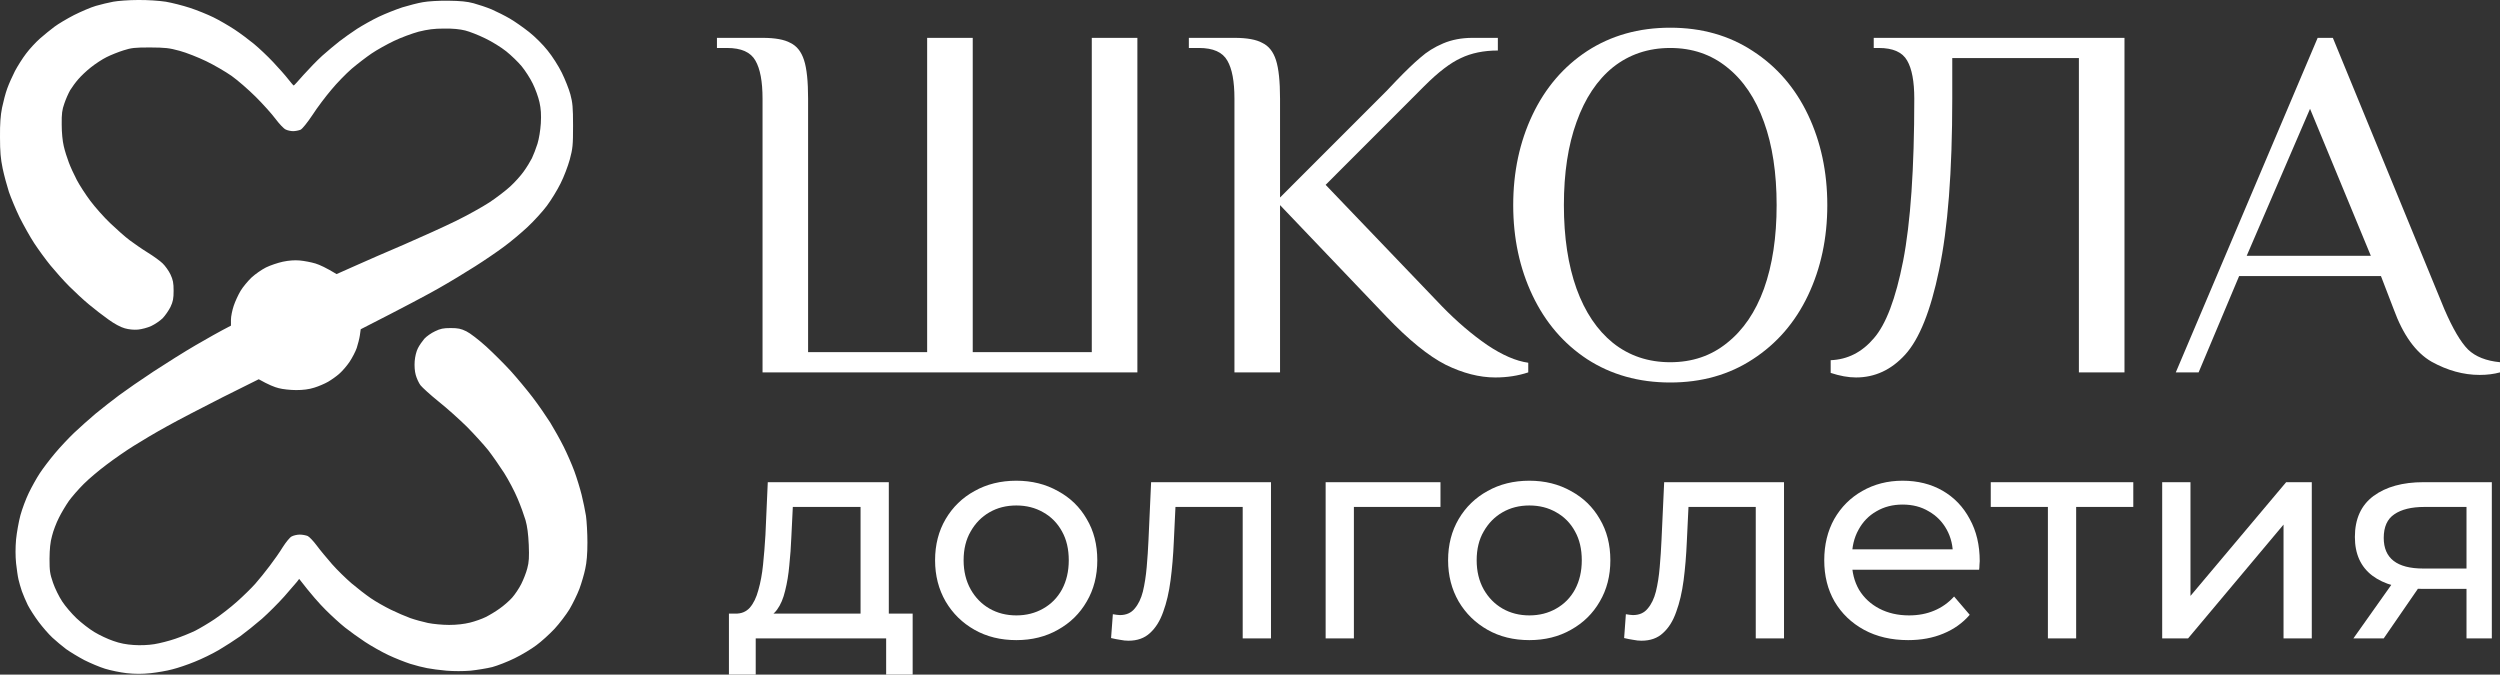
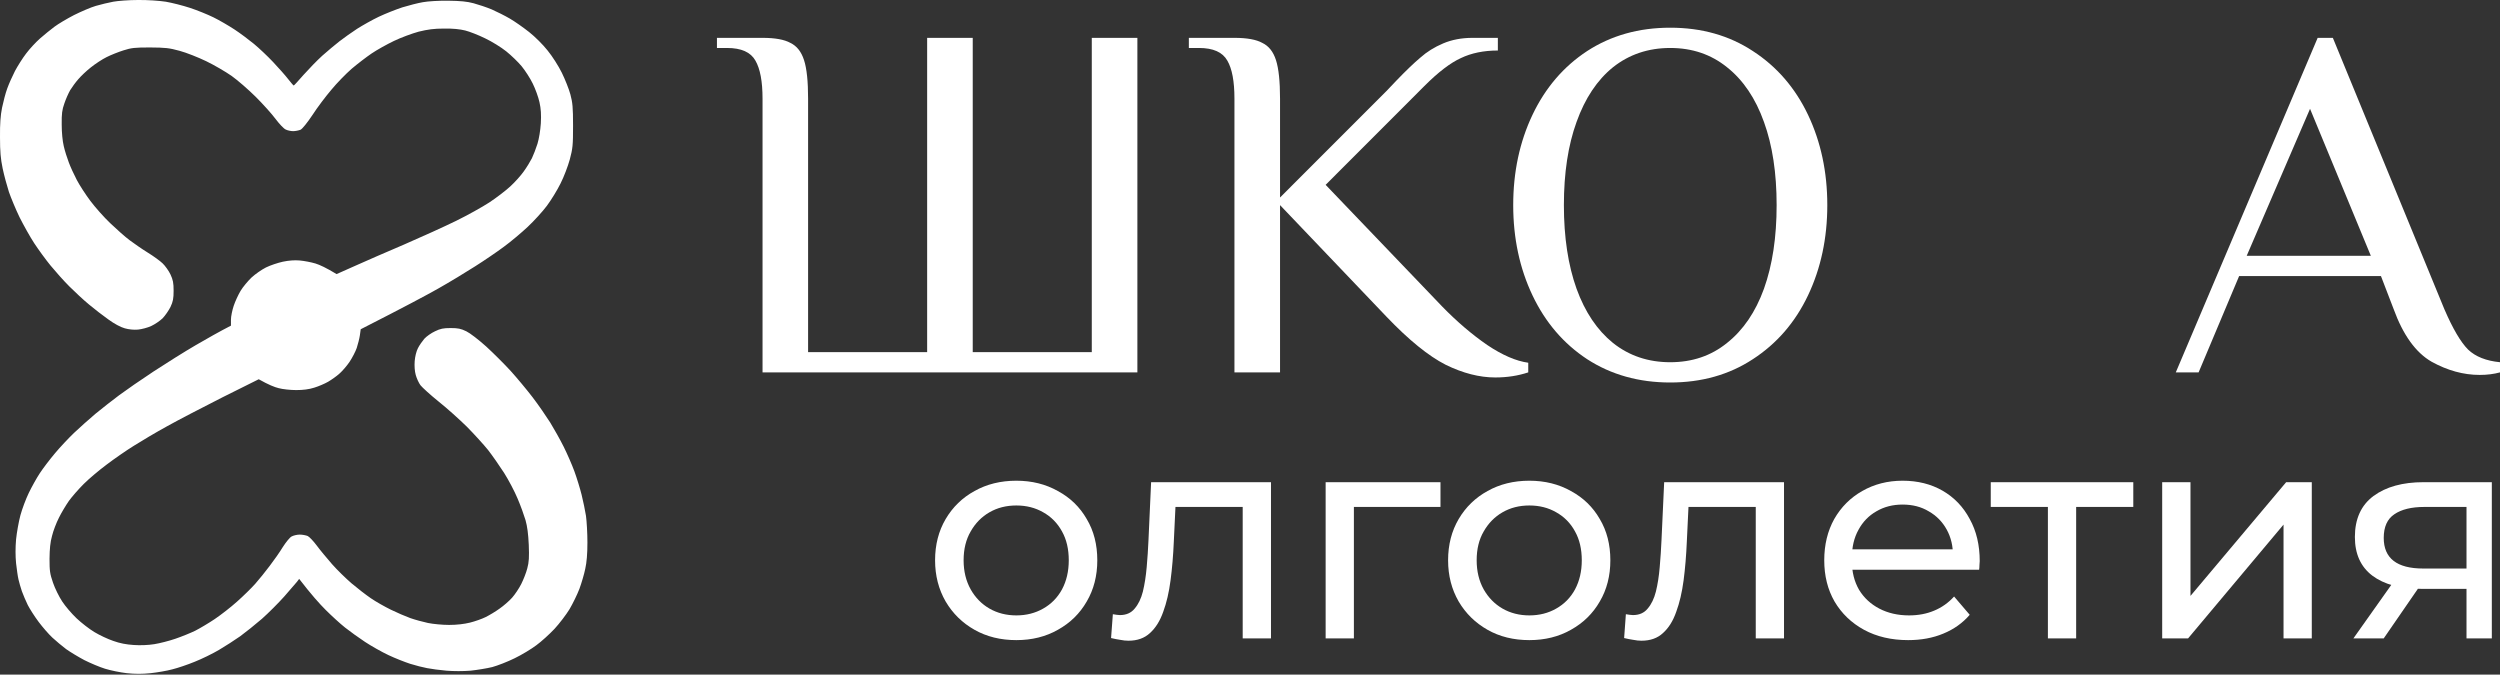
<svg xmlns="http://www.w3.org/2000/svg" width="63" height="17" viewBox="0 0 63 17" fill="none">
  <rect x="0" y="0" width="63" height="17" fill="#333333" stroke="none" />
  <path d="M2.413 0.149C2.537 0.113 2.738 0.064 2.854 0.043C2.969 0.022 3.252 0 3.477 0C3.715 -0.003 4.01 0.018 4.177 0.043C4.335 0.07 4.609 0.14 4.786 0.198C4.962 0.255 5.23 0.364 5.379 0.437C5.528 0.51 5.768 0.65 5.911 0.744C6.054 0.838 6.273 1.002 6.398 1.105C6.523 1.208 6.742 1.414 6.882 1.563C7.022 1.712 7.195 1.906 7.262 1.994C7.332 2.082 7.393 2.155 7.402 2.155C7.411 2.155 7.52 2.034 7.648 1.888C7.779 1.742 7.989 1.524 8.12 1.405C8.254 1.287 8.448 1.123 8.558 1.038C8.667 0.953 8.865 0.814 8.999 0.726C9.133 0.641 9.379 0.501 9.546 0.422C9.714 0.343 9.981 0.237 10.14 0.185C10.298 0.137 10.532 0.076 10.657 0.055C10.785 0.031 11.068 0.015 11.296 0.018C11.6 0.022 11.767 0.037 11.934 0.082C12.059 0.116 12.266 0.185 12.391 0.237C12.515 0.292 12.722 0.395 12.847 0.468C12.972 0.54 13.191 0.695 13.334 0.808C13.477 0.92 13.687 1.129 13.799 1.272C13.918 1.418 14.073 1.66 14.158 1.833C14.24 2 14.338 2.246 14.374 2.38C14.429 2.586 14.441 2.704 14.441 3.169C14.441 3.666 14.432 3.742 14.359 4.018C14.313 4.185 14.21 4.458 14.125 4.625C14.043 4.792 13.887 5.044 13.781 5.187C13.675 5.329 13.456 5.569 13.297 5.718C13.139 5.866 12.868 6.094 12.698 6.218C12.531 6.343 12.202 6.567 11.971 6.713C11.743 6.859 11.323 7.114 11.037 7.275C10.754 7.435 10.197 7.733 9.09 8.297L9.069 8.449C9.057 8.531 9.02 8.677 8.99 8.768C8.959 8.859 8.877 9.016 8.81 9.117C8.743 9.217 8.628 9.35 8.555 9.414C8.482 9.481 8.351 9.572 8.269 9.62C8.184 9.669 8.028 9.736 7.919 9.769C7.785 9.812 7.636 9.83 7.463 9.83C7.32 9.83 7.122 9.809 7.021 9.781C6.921 9.757 6.766 9.696 6.52 9.557L5.613 10.009C5.117 10.261 4.484 10.588 4.208 10.743C3.931 10.895 3.557 11.117 3.371 11.235C3.185 11.35 2.878 11.563 2.687 11.708C2.495 11.851 2.233 12.072 2.109 12.197C1.984 12.321 1.817 12.512 1.737 12.622C1.661 12.731 1.546 12.922 1.485 13.047C1.421 13.171 1.342 13.377 1.312 13.502C1.266 13.663 1.251 13.833 1.248 14.078C1.248 14.388 1.257 14.455 1.336 14.685C1.385 14.828 1.488 15.037 1.567 15.156C1.643 15.274 1.807 15.465 1.929 15.581C2.054 15.699 2.258 15.857 2.382 15.93C2.507 16.006 2.72 16.106 2.854 16.151C3.021 16.212 3.185 16.242 3.371 16.254C3.535 16.266 3.742 16.257 3.888 16.233C4.022 16.212 4.262 16.151 4.421 16.096C4.579 16.042 4.804 15.951 4.922 15.893C5.041 15.832 5.26 15.702 5.409 15.602C5.558 15.502 5.814 15.304 5.972 15.162C6.13 15.022 6.337 14.819 6.431 14.713C6.526 14.606 6.69 14.403 6.796 14.261C6.906 14.118 7.055 13.905 7.128 13.784C7.204 13.666 7.301 13.544 7.347 13.52C7.396 13.493 7.487 13.472 7.554 13.472C7.621 13.472 7.712 13.49 7.755 13.508C7.797 13.529 7.898 13.635 7.98 13.745C8.059 13.854 8.235 14.063 8.366 14.215C8.5 14.367 8.722 14.582 8.859 14.7C8.999 14.819 9.215 14.986 9.343 15.074C9.47 15.162 9.702 15.292 9.851 15.365C10 15.438 10.219 15.532 10.337 15.575C10.456 15.617 10.657 15.672 10.785 15.699C10.915 15.726 11.156 15.748 11.317 15.748C11.509 15.748 11.697 15.726 11.843 15.69C11.968 15.659 12.147 15.596 12.239 15.55C12.33 15.505 12.488 15.411 12.588 15.338C12.689 15.268 12.832 15.144 12.905 15.062C12.978 14.98 13.081 14.825 13.136 14.716C13.191 14.606 13.261 14.43 13.288 14.321C13.331 14.163 13.337 14.042 13.325 13.729C13.312 13.453 13.288 13.265 13.243 13.107C13.206 12.983 13.118 12.737 13.042 12.561C12.969 12.385 12.817 12.097 12.704 11.918C12.588 11.739 12.409 11.481 12.3 11.341C12.19 11.204 11.95 10.941 11.767 10.755C11.582 10.573 11.262 10.285 11.052 10.118C10.845 9.951 10.642 9.766 10.596 9.708C10.553 9.651 10.499 9.532 10.477 9.45C10.45 9.356 10.441 9.223 10.45 9.101C10.459 8.986 10.492 8.85 10.532 8.774C10.566 8.704 10.642 8.598 10.693 8.537C10.748 8.476 10.87 8.391 10.961 8.349C11.098 8.282 11.171 8.267 11.357 8.267C11.542 8.267 11.615 8.282 11.752 8.349C11.846 8.394 12.065 8.564 12.254 8.734C12.436 8.901 12.716 9.18 12.871 9.35C13.027 9.523 13.276 9.821 13.422 10.012C13.568 10.203 13.766 10.491 13.866 10.649C13.963 10.807 14.116 11.08 14.204 11.256C14.292 11.432 14.414 11.711 14.475 11.878C14.536 12.045 14.618 12.312 14.657 12.47C14.697 12.628 14.745 12.867 14.767 13.001C14.785 13.135 14.803 13.435 14.803 13.669C14.803 13.952 14.785 14.175 14.748 14.336C14.721 14.47 14.654 14.694 14.602 14.837C14.548 14.98 14.435 15.21 14.353 15.35C14.268 15.489 14.097 15.714 13.973 15.848C13.848 15.981 13.641 16.169 13.516 16.26C13.392 16.354 13.145 16.503 12.969 16.588C12.792 16.676 12.54 16.773 12.406 16.81C12.272 16.843 12.026 16.883 11.858 16.901C11.673 16.916 11.436 16.916 11.25 16.901C11.083 16.886 10.864 16.858 10.763 16.837C10.663 16.819 10.471 16.77 10.337 16.728C10.204 16.685 9.957 16.588 9.79 16.509C9.622 16.43 9.355 16.279 9.197 16.175C9.038 16.069 8.813 15.908 8.695 15.814C8.576 15.72 8.357 15.52 8.208 15.371C8.056 15.22 7.843 14.983 7.539 14.588L7.484 14.661C7.453 14.7 7.311 14.864 7.164 15.031C7.018 15.195 6.766 15.447 6.602 15.593C6.437 15.735 6.191 15.933 6.054 16.033C5.917 16.13 5.674 16.285 5.516 16.379C5.357 16.473 5.084 16.606 4.907 16.676C4.731 16.749 4.478 16.834 4.344 16.867C4.211 16.904 3.964 16.946 3.797 16.964C3.581 16.986 3.408 16.986 3.195 16.964C3.033 16.946 2.787 16.895 2.647 16.852C2.51 16.81 2.273 16.709 2.124 16.634C1.975 16.555 1.768 16.43 1.667 16.358C1.567 16.282 1.412 16.154 1.321 16.069C1.229 15.984 1.074 15.805 0.974 15.672C0.873 15.538 0.752 15.347 0.7 15.247C0.651 15.147 0.584 14.989 0.551 14.898C0.521 14.807 0.481 14.673 0.466 14.603C0.448 14.531 0.423 14.345 0.405 14.194C0.387 14.009 0.387 13.802 0.405 13.593C0.423 13.417 0.472 13.144 0.514 12.986C0.557 12.828 0.651 12.576 0.724 12.425C0.797 12.273 0.922 12.048 1.004 11.924C1.086 11.799 1.257 11.575 1.385 11.423C1.509 11.274 1.728 11.041 1.868 10.907C2.008 10.774 2.255 10.555 2.413 10.421C2.571 10.291 2.839 10.082 3.006 9.957C3.173 9.833 3.563 9.563 3.873 9.359C4.183 9.156 4.661 8.856 4.938 8.695C5.215 8.534 5.525 8.358 5.82 8.206V8.054C5.82 7.973 5.853 7.815 5.89 7.705C5.926 7.596 6.005 7.426 6.063 7.329C6.121 7.232 6.246 7.083 6.337 6.995C6.428 6.91 6.593 6.795 6.702 6.74C6.812 6.686 7.003 6.622 7.128 6.595C7.274 6.564 7.426 6.552 7.554 6.564C7.663 6.574 7.84 6.607 7.949 6.64C8.059 6.674 8.223 6.75 8.482 6.907L8.938 6.704C9.187 6.592 9.75 6.346 10.185 6.161C10.62 5.973 11.207 5.706 11.493 5.566C11.779 5.426 12.153 5.217 12.33 5.102C12.506 4.986 12.744 4.804 12.859 4.698C12.975 4.592 13.127 4.422 13.197 4.322C13.27 4.222 13.361 4.073 13.404 3.988C13.443 3.906 13.507 3.742 13.544 3.624C13.583 3.496 13.617 3.29 13.629 3.108C13.641 2.889 13.632 2.741 13.595 2.577C13.568 2.452 13.492 2.24 13.425 2.106C13.361 1.973 13.233 1.776 13.145 1.669C13.057 1.563 12.881 1.393 12.756 1.293C12.631 1.193 12.391 1.044 12.223 0.965C12.056 0.883 11.831 0.795 11.722 0.768C11.591 0.735 11.408 0.716 11.189 0.72C10.934 0.72 10.785 0.741 10.55 0.798C10.383 0.844 10.103 0.947 9.927 1.032C9.75 1.117 9.498 1.257 9.364 1.348C9.23 1.439 9.005 1.612 8.862 1.733C8.719 1.858 8.488 2.094 8.351 2.261C8.211 2.425 7.995 2.71 7.876 2.895C7.742 3.096 7.621 3.244 7.575 3.269C7.53 3.287 7.444 3.305 7.387 3.305C7.329 3.305 7.244 3.287 7.198 3.263C7.149 3.241 7.037 3.12 6.945 2.999C6.854 2.874 6.629 2.625 6.444 2.44C6.258 2.255 5.984 2.018 5.835 1.912C5.683 1.806 5.397 1.639 5.196 1.542C4.995 1.445 4.694 1.326 4.527 1.281C4.262 1.208 4.168 1.199 3.782 1.196C3.401 1.196 3.31 1.205 3.112 1.269C2.988 1.308 2.796 1.384 2.687 1.439C2.577 1.493 2.401 1.609 2.291 1.697C2.182 1.782 2.039 1.918 1.972 1.997C1.905 2.073 1.813 2.2 1.768 2.273C1.725 2.349 1.658 2.498 1.622 2.607C1.564 2.768 1.552 2.868 1.555 3.138C1.555 3.342 1.576 3.554 1.607 3.684C1.634 3.803 1.692 3.985 1.734 4.094C1.774 4.203 1.865 4.401 1.935 4.534C2.005 4.668 2.16 4.907 2.279 5.065C2.398 5.223 2.623 5.478 2.781 5.627C2.939 5.778 3.155 5.97 3.265 6.052C3.374 6.133 3.578 6.276 3.721 6.364C3.864 6.452 4.034 6.574 4.098 6.637C4.162 6.698 4.253 6.825 4.296 6.916C4.36 7.053 4.375 7.129 4.375 7.326C4.375 7.526 4.36 7.599 4.296 7.736C4.25 7.827 4.162 7.954 4.098 8.021C4.031 8.085 3.903 8.173 3.812 8.215C3.721 8.258 3.569 8.297 3.477 8.306C3.374 8.315 3.246 8.303 3.143 8.273C3.042 8.246 2.878 8.158 2.732 8.051C2.598 7.957 2.379 7.787 2.245 7.675C2.112 7.566 1.886 7.356 1.747 7.217C1.607 7.077 1.394 6.838 1.272 6.689C1.15 6.54 0.965 6.285 0.861 6.127C0.758 5.97 0.594 5.675 0.493 5.475C0.396 5.275 0.277 4.986 0.225 4.838C0.177 4.689 0.104 4.422 0.067 4.246C0.016 4 0 3.818 0 3.457C-0.003 3.12 0.013 2.908 0.052 2.713C0.083 2.565 0.14 2.343 0.183 2.228C0.225 2.112 0.314 1.912 0.378 1.788C0.445 1.663 0.569 1.466 0.657 1.351C0.743 1.235 0.904 1.062 1.007 0.971C1.114 0.877 1.278 0.744 1.372 0.674C1.47 0.601 1.689 0.471 1.865 0.38C2.042 0.292 2.288 0.185 2.413 0.149Z" fill="white" />
  <path d="M19.216 2.486C19.216 2.052 19.156 1.733 19.037 1.528C18.918 1.315 18.68 1.209 18.322 1.209H18.067V0.954H19.216C19.531 0.954 19.765 0.996 19.918 1.081C20.079 1.158 20.194 1.303 20.262 1.516C20.331 1.728 20.364 2.052 20.364 2.486V8.873H23.364V0.954H24.513V8.873H27.513V0.954H28.662V9.384H19.216V2.486Z" fill="white" />
  <path d="M37.682 9.512C37.282 9.512 36.865 9.405 36.431 9.192C35.997 8.971 35.499 8.566 34.938 7.979L32.257 5.169V9.384H31.108V2.486C31.108 2.052 31.049 1.733 30.929 1.528C30.81 1.315 30.572 1.209 30.215 1.209H29.959V0.954H31.108C31.423 0.954 31.657 0.996 31.81 1.081C31.972 1.158 32.087 1.303 32.155 1.516C32.223 1.728 32.257 2.052 32.257 2.486V4.977L34.938 2.295L35.193 2.027C35.431 1.78 35.631 1.588 35.793 1.452C35.955 1.307 36.146 1.188 36.367 1.094C36.589 1 36.835 0.954 37.108 0.954H37.746V1.273C37.389 1.273 37.078 1.337 36.814 1.464C36.55 1.584 36.244 1.818 35.895 2.167L33.406 4.658L36.342 7.723C36.716 8.107 37.095 8.43 37.478 8.694C37.861 8.95 38.205 9.099 38.512 9.141V9.384C38.257 9.469 37.98 9.512 37.682 9.512Z" fill="white" />
  <path d="M42.09 9.639C41.299 9.639 40.601 9.443 39.997 9.052C39.401 8.66 38.942 8.124 38.618 7.442C38.295 6.761 38.133 6.003 38.133 5.169C38.133 4.334 38.295 3.576 38.618 2.895C38.942 2.214 39.401 1.677 39.997 1.286C40.601 0.894 41.299 0.698 42.09 0.698C42.882 0.698 43.575 0.894 44.171 1.286C44.775 1.677 45.239 2.214 45.563 2.895C45.886 3.576 46.048 4.334 46.048 5.169C46.048 6.003 45.886 6.761 45.563 7.442C45.239 8.124 44.775 8.66 44.171 9.052C43.575 9.443 42.882 9.639 42.09 9.639ZM42.09 9.128C42.644 9.128 43.12 8.967 43.52 8.643C43.929 8.319 44.239 7.864 44.452 7.276C44.665 6.68 44.771 5.978 44.771 5.169C44.771 4.36 44.665 3.661 44.452 3.074C44.239 2.478 43.929 2.018 43.52 1.694C43.12 1.371 42.644 1.209 42.09 1.209C41.537 1.209 41.056 1.371 40.648 1.694C40.248 2.018 39.942 2.478 39.729 3.074C39.516 3.661 39.41 4.36 39.41 5.169C39.41 5.978 39.516 6.68 39.729 7.276C39.942 7.864 40.248 8.319 40.648 8.643C41.056 8.967 41.537 9.128 42.09 9.128Z" fill="white" />
-   <path d="M46.772 9.512C46.576 9.512 46.363 9.473 46.133 9.397V9.077C46.559 9.06 46.92 8.877 47.218 8.528C47.525 8.179 47.772 7.528 47.959 6.574C48.146 5.612 48.24 4.249 48.24 2.486C48.24 2.052 48.18 1.733 48.061 1.528C47.942 1.315 47.703 1.209 47.346 1.209H47.218V0.954H53.537V9.384H52.388V1.464H49.197V2.486C49.197 4.326 49.086 5.765 48.865 6.804C48.652 7.834 48.367 8.545 48.01 8.937C47.661 9.32 47.248 9.512 46.772 9.512Z" fill="white" />
  <path d="M62.489 9.448C62.081 9.448 61.677 9.337 61.277 9.116C60.877 8.886 60.558 8.443 60.319 7.787L60 6.957H56.426L55.405 9.384H54.83L58.405 0.954H58.788L61.596 7.787C61.809 8.281 62.009 8.622 62.196 8.809C62.383 8.988 62.651 9.094 63 9.128V9.384C62.847 9.426 62.677 9.448 62.489 9.448ZM56.617 6.446H59.745L58.213 2.742L56.617 6.446Z" fill="white" />
-   <path d="M21.686 15.752V12.775H19.979L19.942 13.532C19.932 13.78 19.915 14.02 19.89 14.252C19.87 14.48 19.835 14.691 19.786 14.884C19.741 15.077 19.675 15.235 19.585 15.359C19.497 15.483 19.378 15.559 19.229 15.589L18.524 15.463C18.678 15.468 18.801 15.418 18.895 15.314C18.989 15.206 19.061 15.057 19.111 14.869C19.165 14.681 19.205 14.468 19.229 14.23C19.254 13.988 19.274 13.738 19.289 13.48L19.348 12.151H22.398V15.752H21.686ZM18.369 17V15.463H22.999V17H22.331V16.087H19.044V17H18.369Z" fill="white" />
  <path d="M25.612 16.131C25.216 16.131 24.865 16.045 24.558 15.871C24.251 15.698 24.009 15.46 23.831 15.159C23.653 14.851 23.564 14.505 23.564 14.119C23.564 13.728 23.653 13.381 23.831 13.079C24.009 12.777 24.251 12.542 24.558 12.374C24.865 12.201 25.216 12.114 25.612 12.114C26.003 12.114 26.351 12.201 26.658 12.374C26.97 12.542 27.212 12.777 27.385 13.079C27.563 13.376 27.652 13.723 27.652 14.119C27.652 14.51 27.563 14.857 27.385 15.159C27.212 15.46 26.97 15.698 26.658 15.871C26.351 16.045 26.003 16.131 25.612 16.131ZM25.612 15.508C25.864 15.508 26.089 15.45 26.287 15.337C26.49 15.223 26.648 15.062 26.762 14.854C26.876 14.641 26.933 14.396 26.933 14.119C26.933 13.837 26.876 13.594 26.762 13.391C26.648 13.183 26.49 13.022 26.287 12.909C26.089 12.795 25.864 12.738 25.612 12.738C25.359 12.738 25.134 12.795 24.936 12.909C24.738 13.022 24.58 13.183 24.462 13.391C24.343 13.594 24.283 13.837 24.283 14.119C24.283 14.396 24.343 14.641 24.462 14.854C24.58 15.062 24.738 15.223 24.936 15.337C25.134 15.45 25.359 15.508 25.612 15.508Z" fill="white" />
  <path d="M27.999 16.079L28.044 15.478C28.078 15.483 28.11 15.488 28.14 15.493C28.17 15.498 28.197 15.5 28.222 15.5C28.38 15.5 28.504 15.446 28.593 15.337C28.687 15.228 28.756 15.084 28.801 14.906C28.845 14.723 28.877 14.517 28.897 14.29C28.917 14.062 28.932 13.834 28.942 13.607L29.008 12.151H32.029V16.087H31.316V12.567L31.487 12.775H29.468L29.632 12.559L29.58 13.651C29.565 13.998 29.538 14.322 29.498 14.624C29.459 14.926 29.397 15.191 29.313 15.418C29.233 15.646 29.122 15.824 28.979 15.953C28.84 16.082 28.66 16.146 28.437 16.146C28.373 16.146 28.303 16.139 28.229 16.124C28.16 16.114 28.083 16.099 27.999 16.079Z" fill="white" />
  <path d="M33.406 16.087V12.151H36.3V12.775H33.948L34.118 12.611V16.087H33.406Z" fill="white" />
  <path d="M38.54 16.131C38.144 16.131 37.793 16.045 37.486 15.871C37.18 15.698 36.937 15.46 36.759 15.159C36.581 14.851 36.492 14.505 36.492 14.119C36.492 13.728 36.581 13.381 36.759 13.079C36.937 12.777 37.18 12.542 37.486 12.374C37.793 12.201 38.144 12.114 38.54 12.114C38.931 12.114 39.28 12.201 39.587 12.374C39.898 12.542 40.141 12.777 40.314 13.079C40.492 13.376 40.581 13.723 40.581 14.119C40.581 14.51 40.492 14.857 40.314 15.159C40.141 15.46 39.898 15.698 39.587 15.871C39.28 16.045 38.931 16.131 38.54 16.131ZM38.54 15.508C38.792 15.508 39.018 15.45 39.215 15.337C39.418 15.223 39.577 15.062 39.69 14.854C39.804 14.641 39.861 14.396 39.861 14.119C39.861 13.837 39.804 13.594 39.69 13.391C39.577 13.183 39.418 13.022 39.215 12.909C39.018 12.795 38.792 12.738 38.54 12.738C38.288 12.738 38.063 12.795 37.865 12.909C37.667 13.022 37.509 13.183 37.39 13.391C37.271 13.594 37.212 13.837 37.212 14.119C37.212 14.396 37.271 14.641 37.39 14.854C37.509 15.062 37.667 15.223 37.865 15.337C38.063 15.45 38.288 15.508 38.54 15.508Z" fill="white" />
  <path d="M40.928 16.079L40.972 15.478C41.007 15.483 41.039 15.488 41.069 15.493C41.098 15.498 41.126 15.5 41.15 15.5C41.309 15.5 41.432 15.446 41.521 15.337C41.615 15.228 41.684 15.084 41.729 14.906C41.774 14.723 41.806 14.517 41.825 14.29C41.845 14.062 41.86 13.834 41.87 13.607L41.937 12.151H44.957V16.087H44.245V12.567L44.415 12.775H42.397L42.56 12.559L42.508 13.651C42.493 13.998 42.466 14.322 42.427 14.624C42.387 14.926 42.325 15.191 42.241 15.418C42.162 15.646 42.051 15.824 41.907 15.953C41.769 16.082 41.588 16.146 41.365 16.146C41.301 16.146 41.232 16.139 41.158 16.124C41.088 16.114 41.012 16.099 40.928 16.079Z" fill="white" />
  <path d="M48.086 16.131C47.665 16.131 47.294 16.045 46.973 15.871C46.656 15.698 46.409 15.46 46.231 15.159C46.057 14.857 45.971 14.51 45.971 14.119C45.971 13.728 46.055 13.381 46.223 13.079C46.396 12.777 46.631 12.542 46.928 12.374C47.23 12.201 47.569 12.114 47.945 12.114C48.326 12.114 48.662 12.198 48.954 12.366C49.246 12.535 49.474 12.772 49.637 13.079C49.805 13.381 49.889 13.735 49.889 14.141C49.889 14.171 49.887 14.206 49.882 14.245C49.882 14.285 49.879 14.322 49.874 14.357H46.528V13.844H49.503L49.214 14.022C49.219 13.77 49.167 13.545 49.058 13.347C48.949 13.149 48.798 12.995 48.605 12.886C48.417 12.772 48.197 12.715 47.945 12.715C47.697 12.715 47.477 12.772 47.284 12.886C47.092 12.995 46.941 13.151 46.832 13.354C46.723 13.552 46.669 13.78 46.669 14.037V14.156C46.669 14.418 46.728 14.653 46.847 14.861C46.97 15.064 47.141 15.223 47.359 15.337C47.576 15.45 47.826 15.508 48.108 15.508C48.341 15.508 48.551 15.468 48.739 15.389C48.932 15.309 49.1 15.191 49.243 15.032L49.637 15.493C49.459 15.7 49.236 15.859 48.969 15.968C48.707 16.077 48.412 16.131 48.086 16.131Z" fill="white" />
  <path d="M51.607 16.087V12.589L51.785 12.775H50.167V12.151H53.759V12.775H52.149L52.319 12.589V16.087H51.607Z" fill="white" />
  <path d="M54.487 16.087V12.151H55.2V15.017L57.611 12.151H58.257V16.087H57.545V13.22L55.14 16.087H54.487Z" fill="white" />
-   <path d="M62.156 16.087V14.706L62.267 14.839H61.013C60.488 14.839 60.078 14.728 59.781 14.505C59.489 14.282 59.343 13.958 59.343 13.532C59.343 13.077 59.499 12.733 59.811 12.5C60.127 12.267 60.548 12.151 61.072 12.151H62.794V16.087H62.156ZM59.306 16.087L60.374 14.579H61.109L60.07 16.087H59.306ZM62.156 14.483V12.574L62.267 12.775H61.094C60.768 12.775 60.516 12.837 60.337 12.96C60.159 13.079 60.07 13.277 60.07 13.555C60.07 14.069 60.402 14.327 61.065 14.327H62.267L62.156 14.483Z" fill="white" />
+   <path d="M62.156 16.087V14.706L62.267 14.839H61.013C60.488 14.839 60.078 14.728 59.781 14.505C59.489 14.282 59.343 13.958 59.343 13.532C59.343 13.077 59.499 12.733 59.811 12.5C60.127 12.267 60.548 12.151 61.072 12.151H62.794V16.087H62.156M59.306 16.087L60.374 14.579H61.109L60.07 16.087H59.306ZM62.156 14.483V12.574L62.267 12.775H61.094C60.768 12.775 60.516 12.837 60.337 12.96C60.159 13.079 60.07 13.277 60.07 13.555C60.07 14.069 60.402 14.327 61.065 14.327H62.267L62.156 14.483Z" fill="white" />
</svg>